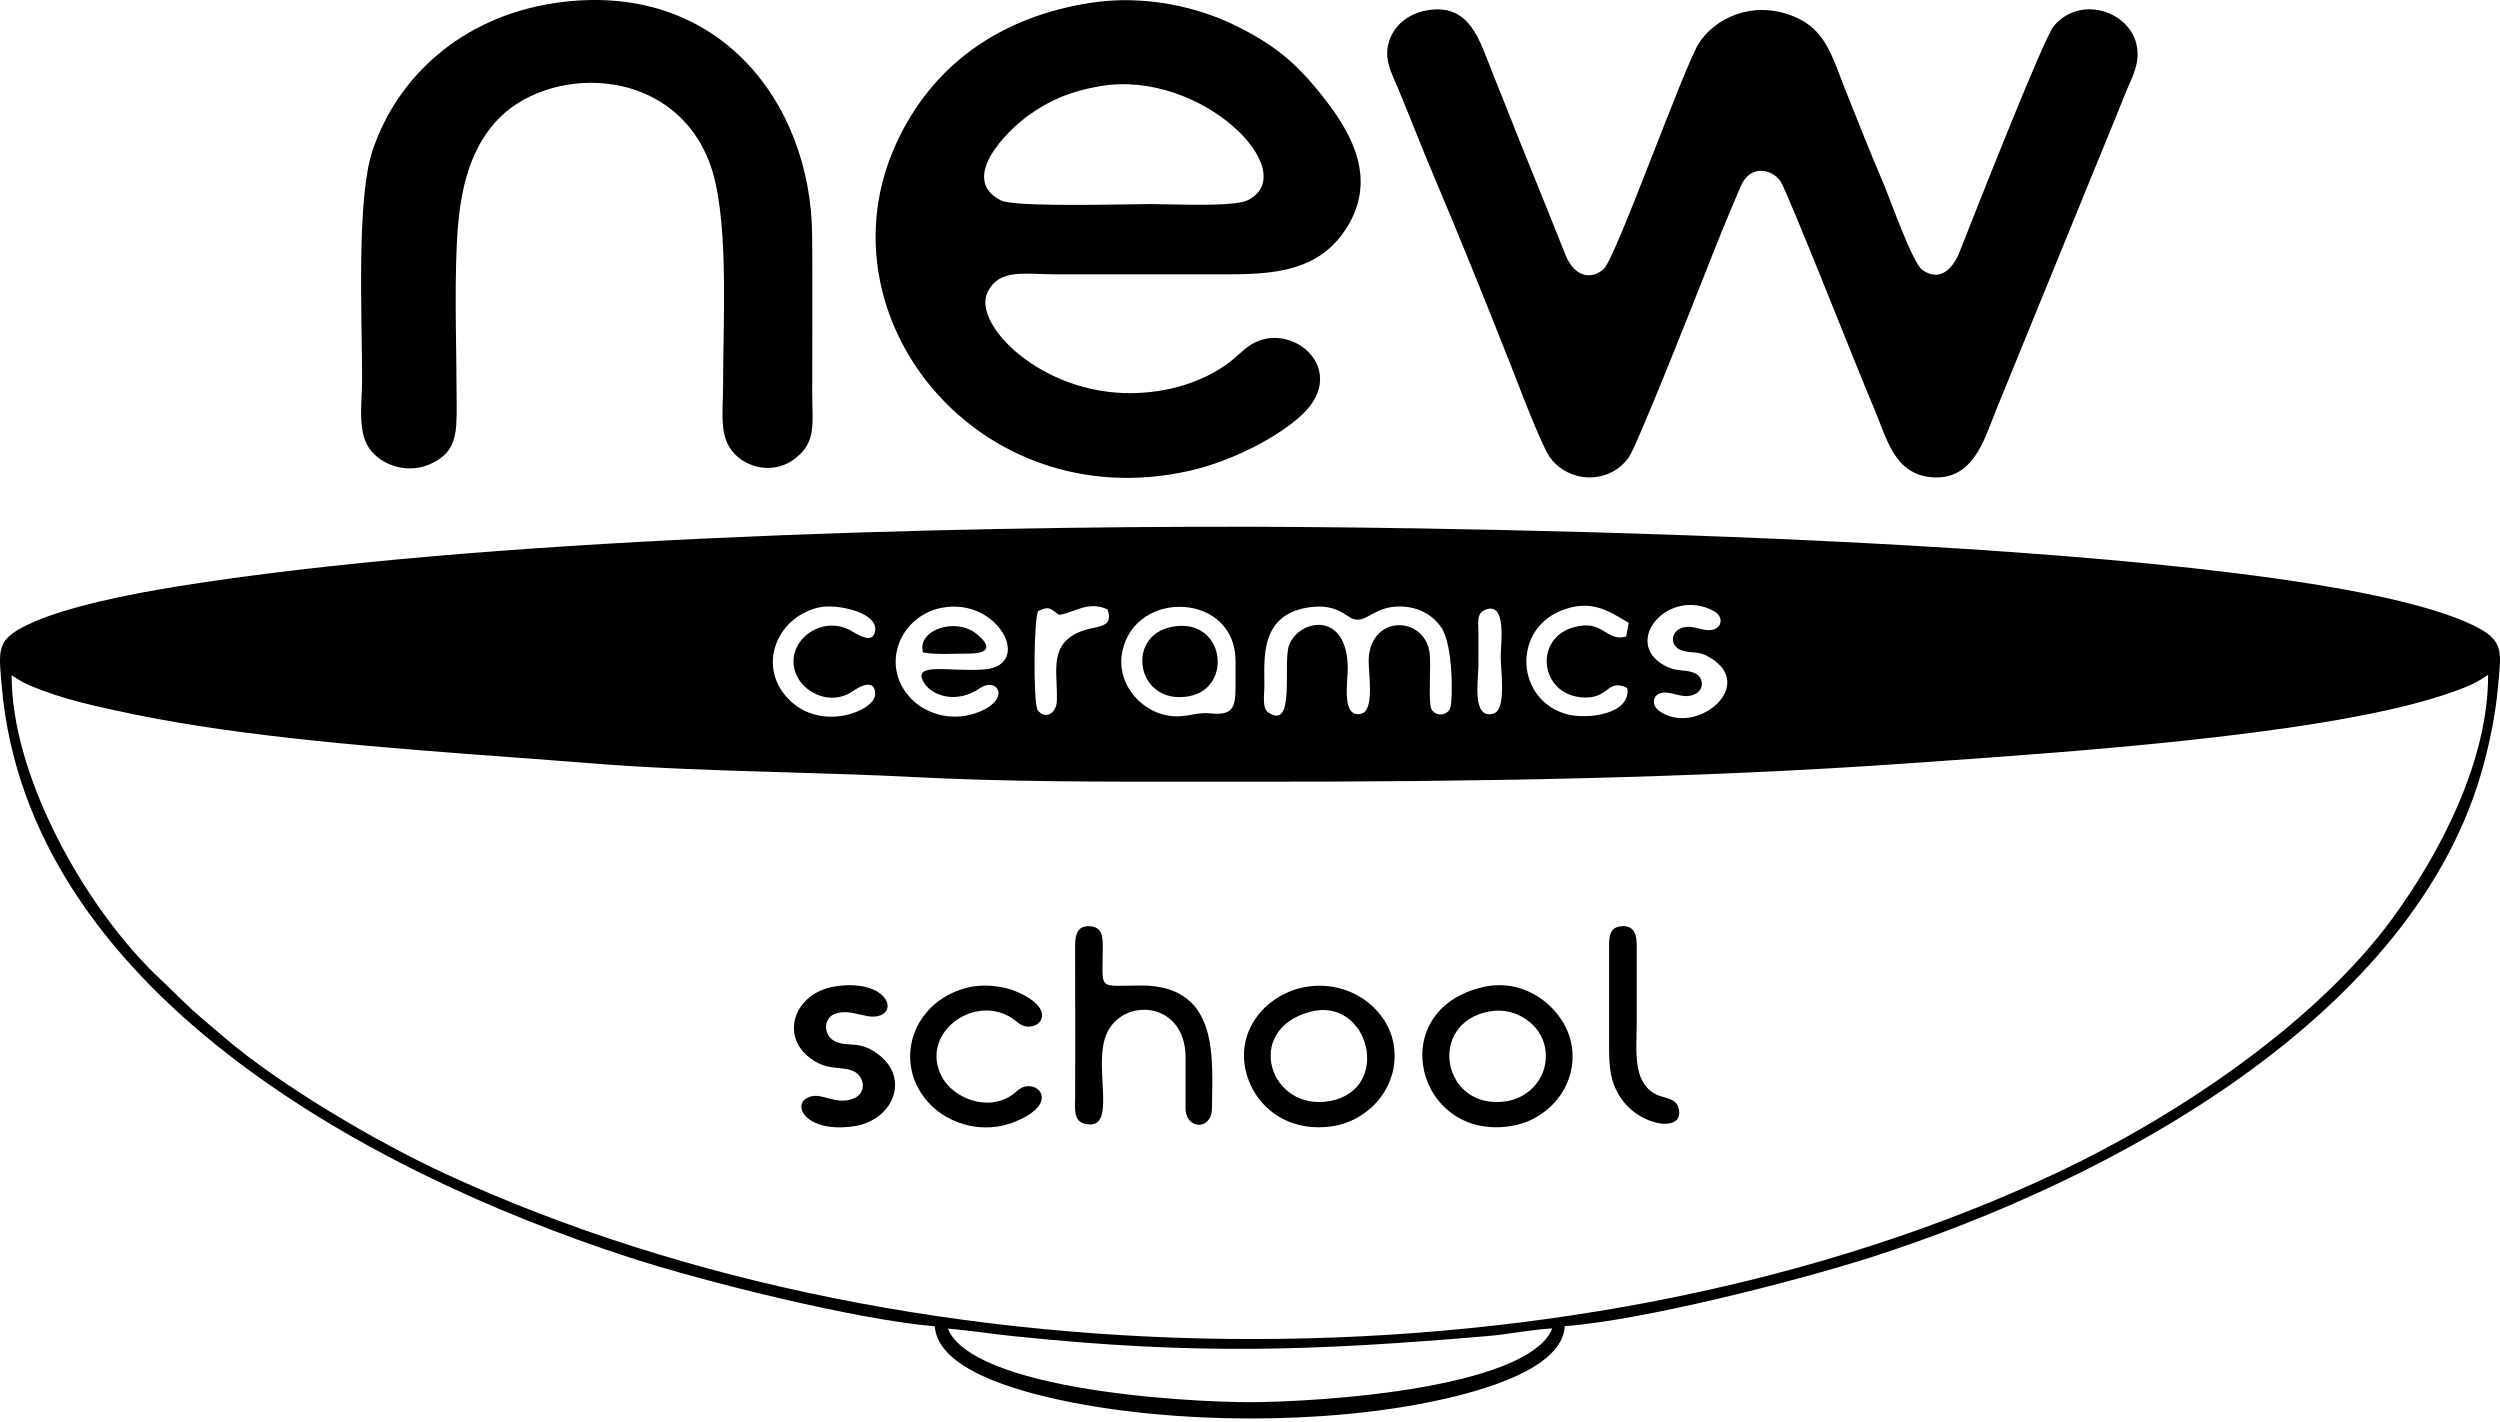
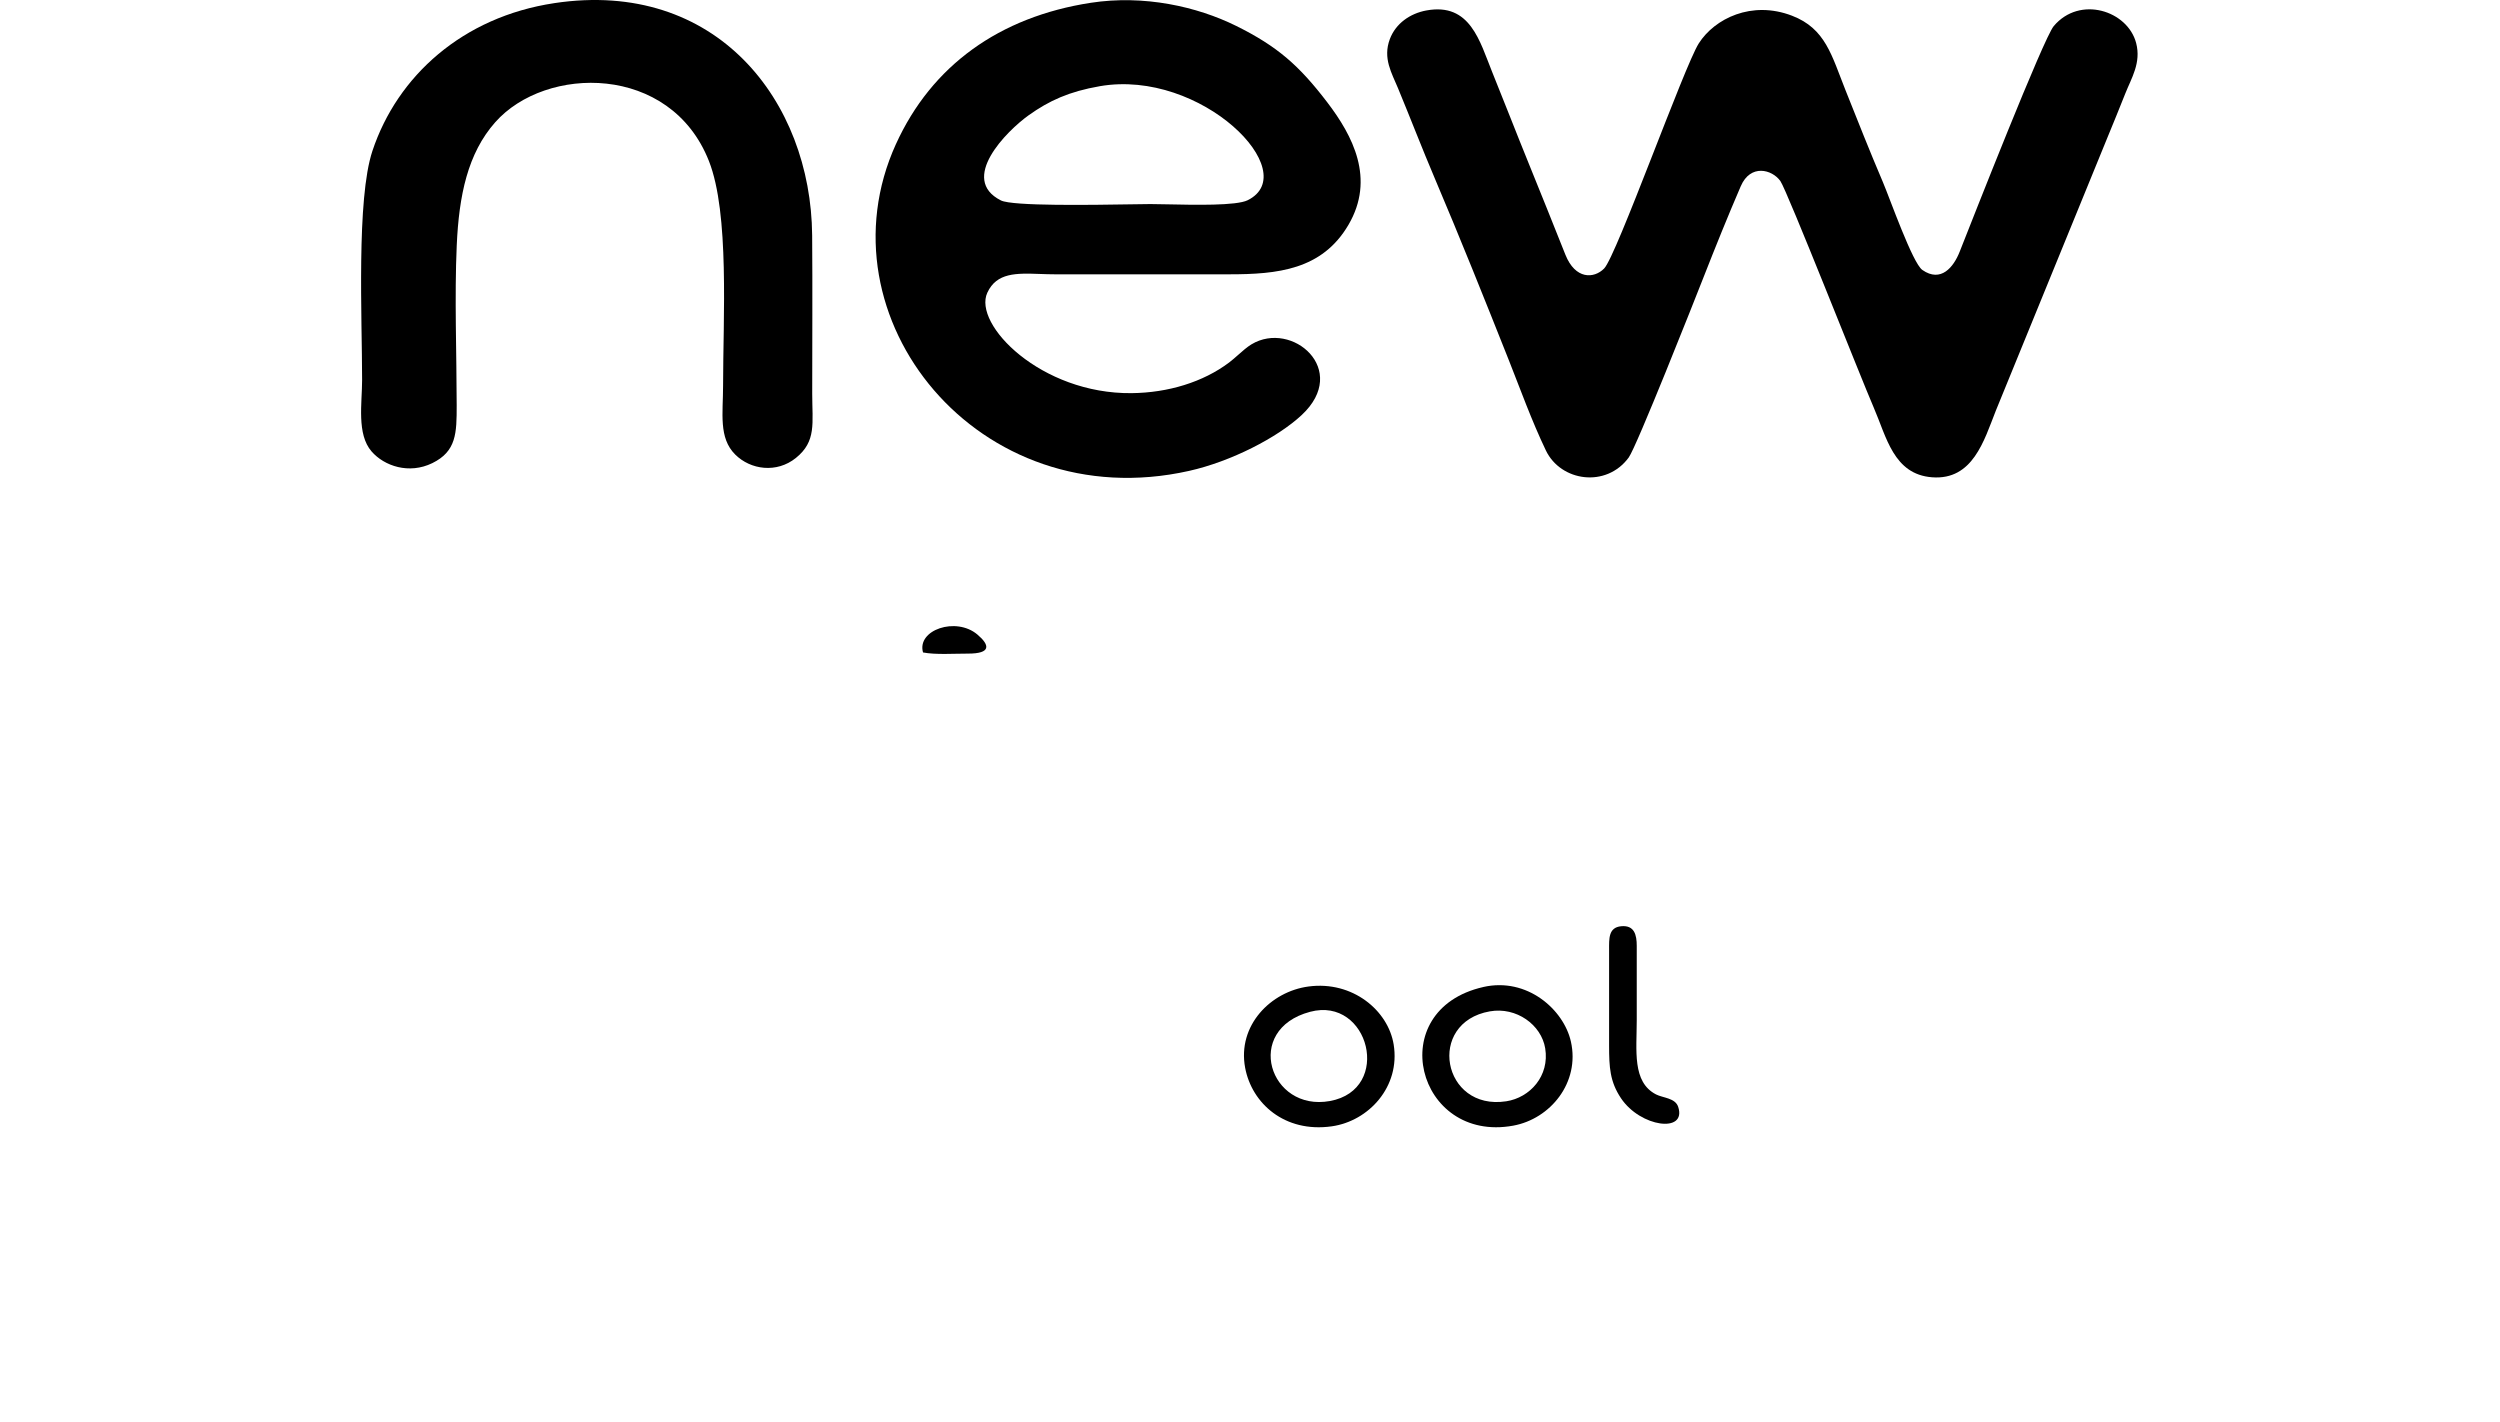
<svg xmlns="http://www.w3.org/2000/svg" width="450" height="256" viewBox="0 0 450 256" fill="none">
-   <path fill-rule="evenodd" clip-rule="evenodd" d="M168.262 238.735C168.799 246.452 182.878 250.313 191.068 252.054C211.353 256.362 238.291 256.46 258.568 252.116C266.843 250.344 281.214 246.402 281.676 238.701C295.383 237.732 323.445 230.582 336.723 226.329C379.989 212.467 435.078 182.877 447.116 137.394C448.245 133.129 449.186 128.583 449.614 123.876C450.21 117.312 450.879 115.314 445.227 112.571C412.571 96.729 260.285 94.875 224.975 94.815C169.934 94.719 86.011 96.833 31.668 105.596C23.335 106.939 11.618 109.252 4.978 112.452C-0.634 115.157 -0.272 116.793 0.313 123.541C5.011 177.669 65.18 210.699 113.231 226.318C126.811 230.734 154.137 237.549 168.262 238.734V238.735ZM267.453 109.722C265.701 110.362 266.109 111.946 266.122 114.058C266.133 115.934 266.126 117.808 266.126 119.684C266.126 122.097 264.83 129.671 268.863 128.433C271.197 127.717 270.125 120.637 270.125 118.276C270.125 115.883 271.255 108.331 267.453 109.721V109.722ZM190.641 110.684C189.211 109.724 188.965 108.949 186.909 109.976C186.08 110.743 185.925 126.723 186.812 127.865C188.073 129.493 190.172 128.59 190.24 126.037C190.352 121.768 189.242 117.671 192.118 115.096C195.762 111.834 200.788 114.127 199.365 109.693C195.784 108.097 193.607 110.212 190.642 110.684H190.641ZM292.91 123.845C289.126 121.979 289.731 126.098 284.43 125.499C277.154 124.675 276.176 114.991 283.126 112.946C288.67 111.315 288.97 115.609 292.711 114.578L293.166 112.109C289.435 109.901 286.371 107.783 281.023 109.91C272.128 113.448 272.898 126.079 282.032 128.558C285.667 129.546 293.634 128.603 292.908 123.845H292.91ZM147.286 109.361C139.529 111.239 136.124 120.402 142.294 126.192C148.204 131.738 157.566 127.863 157.536 124.953C157.498 121.326 153.293 124.571 153.282 124.579C149.406 126.983 145.133 124.696 143.671 122.105C140.44 116.37 147.172 110.449 152.934 113.391C154.022 113.945 157.286 116.37 157.544 113.346C157.815 110.187 150.491 108.584 147.286 109.36V109.361ZM302.193 113.252C304.358 112.144 305.888 113.553 307.831 113.417C310.056 113.261 310.366 110.965 308.44 109.952C300.26 105.653 291.953 115.508 299.524 119.739C301.885 121.06 303.007 120.376 304.884 121.099C306.775 121.824 306.771 124.126 305.167 124.915C303.25 125.86 301.58 124.759 299.889 124.661C297.551 124.524 296.983 126.75 298.651 127.962C305.075 132.631 316.251 123.65 307.978 118.468C305.594 116.974 305.064 117.783 302.742 117.074C300.896 116.51 300.519 114.392 302.191 113.25L302.193 113.252ZM169.439 109.417C161.709 110.969 158.205 120.342 164.387 126.127C166.811 128.393 171.018 129.854 175.375 128.444C182.315 126.196 179.615 121.671 176.437 123.852C172.143 126.798 167.71 125.243 166.296 122.852C164.051 119.051 171.155 121.007 177.224 120.491C186.064 119.738 179.68 107.362 169.439 109.417ZM235.105 109.407C226.688 110.942 227.604 118.766 227.591 123.546C227.586 125.028 227.141 127.455 228.281 128.226C233.289 131.612 230.838 119.385 232.034 116.145C233.771 111.441 242.585 109.755 242.595 120.382C242.598 122.68 241.414 129.357 245.029 128.471C247.531 127.858 246.256 120.801 246.363 118.627C246.75 110.629 256.22 110.837 257.301 117.312C257.657 119.445 257.047 126.379 257.636 127.594C258.288 128.945 260.523 129.004 261.077 127.335C261.495 126.076 261.626 116.16 259.416 112.91C258.105 110.981 255.681 109.254 252.194 109.172C247.402 109.061 246.147 112.031 243.787 111.474C242.244 111.11 240.649 108.393 235.105 109.406V109.407ZM222.398 123.546V118.978C222.396 106.72 204.549 105.943 202.062 117.077C200.805 122.713 204.898 127.342 209.18 128.562C212.889 129.618 214.97 128.109 217.704 128.398C221.898 128.843 222.398 127.46 222.398 123.546ZM211.052 112.803C202.34 114.379 204.624 127.157 214.117 125.305C222.034 123.763 220.434 111.108 211.052 112.803ZM170.622 239.139C172.839 239.337 175.029 239.614 177.245 239.893C179.027 240.118 180.827 240.346 182.673 240.537C215.138 243.894 235.923 243.202 267.987 240.473C269.434 240.35 271.15 240.106 272.877 239.86C273.466 239.777 274.055 239.693 274.636 239.614C276.353 239.379 277.996 239.184 279.403 239.119C278.555 241.337 276.187 243.31 272.491 245.032C268.181 247.039 262.407 248.538 256.255 249.639C243.968 251.837 230.481 252.392 224.975 252.392C219.477 252.392 205.977 251.852 193.687 249.65C187.534 248.549 181.763 247.043 177.464 245.021C173.826 243.311 171.482 241.348 170.623 239.14L170.622 239.139ZM2.093 121.542C2.185 121.602 2.277 121.661 2.371 121.721C2.467 121.784 2.567 121.847 2.667 121.911C3.442 122.407 4.317 122.943 5.507 123.445C11.286 125.883 17.409 127.175 23.607 128.474C43.951 132.737 69.6 134.639 92.019 136.303C96.905 136.664 101.637 137.016 106.129 137.376C117.843 138.32 129.585 138.669 141.355 139.018C149.137 139.249 156.931 139.48 164.735 139.884C181.11 140.73 198.499 140.717 215.285 140.704C218.541 140.702 221.773 140.699 224.97 140.704C264.288 140.751 305.484 140.112 344.136 137.354C345.61 137.249 347.18 137.138 348.835 137.022C360.408 136.208 376.123 135.103 391.757 133.47C409.598 131.606 427.451 129.04 438.943 125.396C443.293 124.018 445.193 123.134 446.43 122.391C446.875 122.125 447.191 121.908 447.474 121.715C447.608 121.624 447.733 121.539 447.861 121.454C447.902 136.9 439.305 153.445 430.627 165.329C417.42 183.412 392.989 200.432 369.821 211.295C286.018 250.588 166.775 251.297 80.138 211.269C67.582 205.467 50.291 195.25 40.318 186.688C39.563 186.04 38.889 185.471 38.261 184.94C36.925 183.808 35.788 182.845 34.486 181.661C33.577 180.832 32.693 179.969 31.804 179.096C31.739 179.03 31.672 178.965 31.606 178.901C30.788 178.095 29.963 177.285 29.133 176.515C22.138 170.032 15.116 160.453 9.978 150.139C5.175 140.502 2.071 130.332 2.096 121.542H2.093Z" fill="black" />
  <path fill-rule="evenodd" clip-rule="evenodd" d="M256.753 1.88C253.817 2.422 251.226 4.218 250.168 7.045C248.877 10.493 250.513 13.151 251.641 15.875C253.934 21.413 255.944 26.657 258.273 32.136C262.887 42.996 267.257 53.922 271.617 64.903C273.61 69.923 275.687 75.713 278.256 81.076C280.941 86.684 289.132 87.864 293.17 82.349C294.576 80.429 304.982 54.133 306.686 49.782C308.756 44.508 311.001 38.928 313.338 33.517C315.083 29.475 318.957 30.478 320.466 32.586C321.671 34.269 335.017 68.192 337.267 73.352C339.564 78.624 340.83 85.391 347.78 85.913C355.108 86.464 357.127 79.296 359.24 73.944L379.264 24.938C380.341 22.323 381.473 19.568 382.544 16.856C383.652 14.054 385.441 11.308 384.504 7.74C382.974 1.915 374.363 -0.867 369.674 4.696C367.847 6.863 355.207 39.062 352.736 45.321C351.649 48.079 349.371 50.931 346.021 48.59C344.261 47.361 340.186 35.752 338.928 32.798C336.566 27.261 334.5 22.027 332.201 16.264C329.686 9.96 328.609 5.146 322.551 2.824C315.299 0.042 308.638 3.341 305.785 7.803C303.188 11.862 290.956 46.099 288.744 48.331C286.91 50.187 283.559 50.332 281.768 45.841C279.467 40.071 277.464 35.05 275.098 29.243C272.998 24.092 270.71 18.173 268.586 12.948C266.366 7.479 264.656 0.424 256.753 1.882H256.754L256.753 1.88Z" fill="black" />
  <path fill-rule="evenodd" clip-rule="evenodd" d="M99.772 0.566C83.269 3.053 71.525 13.677 67.038 27.158C64.14 35.867 65.18 57.314 65.18 68.387C65.18 72.567 64.175 78.137 66.882 81.258C69.166 83.889 73.63 85.41 77.808 83.367C82.153 81.243 82.209 77.969 82.204 72.956C82.195 63.6 81.801 53.433 82.213 44.177C82.614 35.157 84.186 27.61 89.135 22.011C98.219 11.73 120.684 11.428 127.604 28.979C131.333 38.434 130.154 57.288 130.154 69.441C130.154 74.396 129.315 78.807 132.342 81.82C135.111 84.575 139.803 85.212 143.253 82.437C146.993 79.428 146.199 76.19 146.199 70.846C146.199 61.361 146.265 51.856 146.188 42.374C145.994 18.205 128.96 -3.834 99.773 0.564V0.566H99.772Z" fill="black" />
  <path fill-rule="evenodd" clip-rule="evenodd" d="M161.266 25.947C167.692 11.808 179.891 3.039 196.342 0.503C205.894 -0.97 215.47 1.175 222.52 4.667C229.962 8.354 233.867 11.822 238.892 18.399C243.497 24.428 247.582 32.181 242.72 40.475C237.963 48.59 229.934 49.378 221.238 49.376C214.273 49.374 207.306 49.374 200.341 49.376C196.858 49.376 193.375 49.376 189.892 49.376C188.974 49.376 188.074 49.344 187.203 49.314C182.963 49.166 179.402 49.041 177.719 52.684C175.083 58.391 187.376 70.943 203.695 70.767C210.243 70.697 216.558 68.784 221.253 65.243C221.776 64.847 222.315 64.37 222.86 63.889C223.665 63.175 224.48 62.454 225.271 61.978C232.541 57.593 243.051 66.564 234.295 74.716C229.956 78.755 221.609 83.066 214.039 84.76C176.09 93.257 147.097 57.114 161.263 25.947H161.266ZM185.168 20.742C188.824 18.13 192.44 16.472 197.973 15.515L197.972 15.514C216.269 12.353 234.695 31.032 224.577 36.043C222.546 37.049 215.018 36.887 210.121 36.78C208.893 36.754 207.829 36.731 207.061 36.731C206.416 36.731 205.243 36.751 203.733 36.776C196.673 36.891 182.252 37.128 180.167 36.078C172.573 32.251 181.159 23.609 185.167 20.741L185.168 20.742Z" fill="black" />
  <path fill-rule="evenodd" clip-rule="evenodd" d="M266.989 177.664C248.846 181.791 255.001 205.792 272.377 202.619C279.09 201.392 284.413 194.843 282.765 187.494C281.466 181.702 274.863 175.87 266.989 177.661V177.663V177.664ZM268.183 182.042C256.698 184.055 259.575 200.005 271.131 198.231C275.391 197.577 278.954 193.674 278.136 188.692C277.44 184.459 272.949 181.205 268.184 182.042H268.183Z" fill="black" />
  <path fill-rule="evenodd" clip-rule="evenodd" d="M235.534 177.569C228.752 178.473 222.701 184.56 224.123 192.191C225.316 198.6 231.236 203.946 239.729 202.738C246.364 201.794 252.098 195.606 250.859 188.002C249.866 181.901 243.479 176.512 235.535 177.569H235.534ZM235.821 182.124C223.739 185.335 228.503 200.168 239.388 198.185C250.707 196.123 246.443 179.3 235.821 182.124Z" fill="black" />
-   <path fill-rule="evenodd" clip-rule="evenodd" d="M213.398 190.3L213.401 199.435C213.396 203.41 218.158 203.533 218.156 199.435C218.156 191.109 219.828 177.48 205.569 177.39C197.576 177.375 198.443 178.566 198.497 170.969C198.512 168.771 198.535 166.889 196.211 166.725C193.511 166.535 193.508 168.886 193.518 170.971C193.561 179.753 193.539 188.545 193.532 197.328C193.529 199.213 193.102 201.735 195.197 202.264C201.378 203.822 196.686 192.337 199.101 186.298C201.85 179.421 213.386 180.051 213.398 190.3Z" fill="black" />
-   <path fill-rule="evenodd" clip-rule="evenodd" d="M150.362 177.543C142.619 178.723 140.032 187.24 146.83 191.116C149.606 192.698 151.715 191.907 153.66 192.827C155.635 193.76 156.148 196.848 153.464 197.802C150.424 198.886 148.174 196.772 145.969 197.361C142.075 198.401 144.816 204.113 153.819 202.706C161.029 201.578 164.232 193.427 157.142 189.145C154.22 187.382 152.483 188.471 150.334 187.458C148.159 186.433 148.066 183.146 150.505 182.408C153.266 181.574 155.895 183.46 158.094 182.881C161.854 181.888 159.26 176.188 150.363 177.546V177.543H150.362Z" fill="black" />
-   <path fill-rule="evenodd" clip-rule="evenodd" d="M174.033 177.787C163.486 180.547 160.385 192.586 168.185 199.496C171.39 202.337 176.982 204.149 182.517 201.981C189.566 199.218 187.836 195.704 185.394 195.524C183.746 195.405 183.212 196.386 182.176 197.096C177.62 200.218 171.581 197.561 169.594 193.928C165.403 186.26 174.936 178.982 181.847 183.071C183.052 183.785 183.631 184.742 185.056 184.797C187.795 184.903 189.789 181.274 182.771 178.411C180.28 177.395 176.744 177.08 174.034 177.789V177.787H174.033Z" fill="black" />
  <path fill-rule="evenodd" clip-rule="evenodd" d="M289.637 170.977V188.192C289.637 192.114 289.783 194.698 291.778 197.681C295.279 202.914 303.65 204.021 302.072 199.23C301.543 197.624 299.34 197.637 298.092 196.997C293.759 194.77 294.613 189.085 294.614 183.626L294.615 170.275C294.619 168.272 294.183 166.491 291.804 166.724C289.506 166.948 289.637 168.963 289.637 170.978H289.635L289.637 170.977Z" fill="black" />
  <path fill-rule="evenodd" clip-rule="evenodd" d="M166.144 117.442C168.458 117.881 171.623 117.644 174.242 117.648C178.436 117.654 178.18 116.121 175.934 114.219C172.072 110.948 164.988 113.399 166.145 117.442H166.144Z" fill="black" />
</svg>